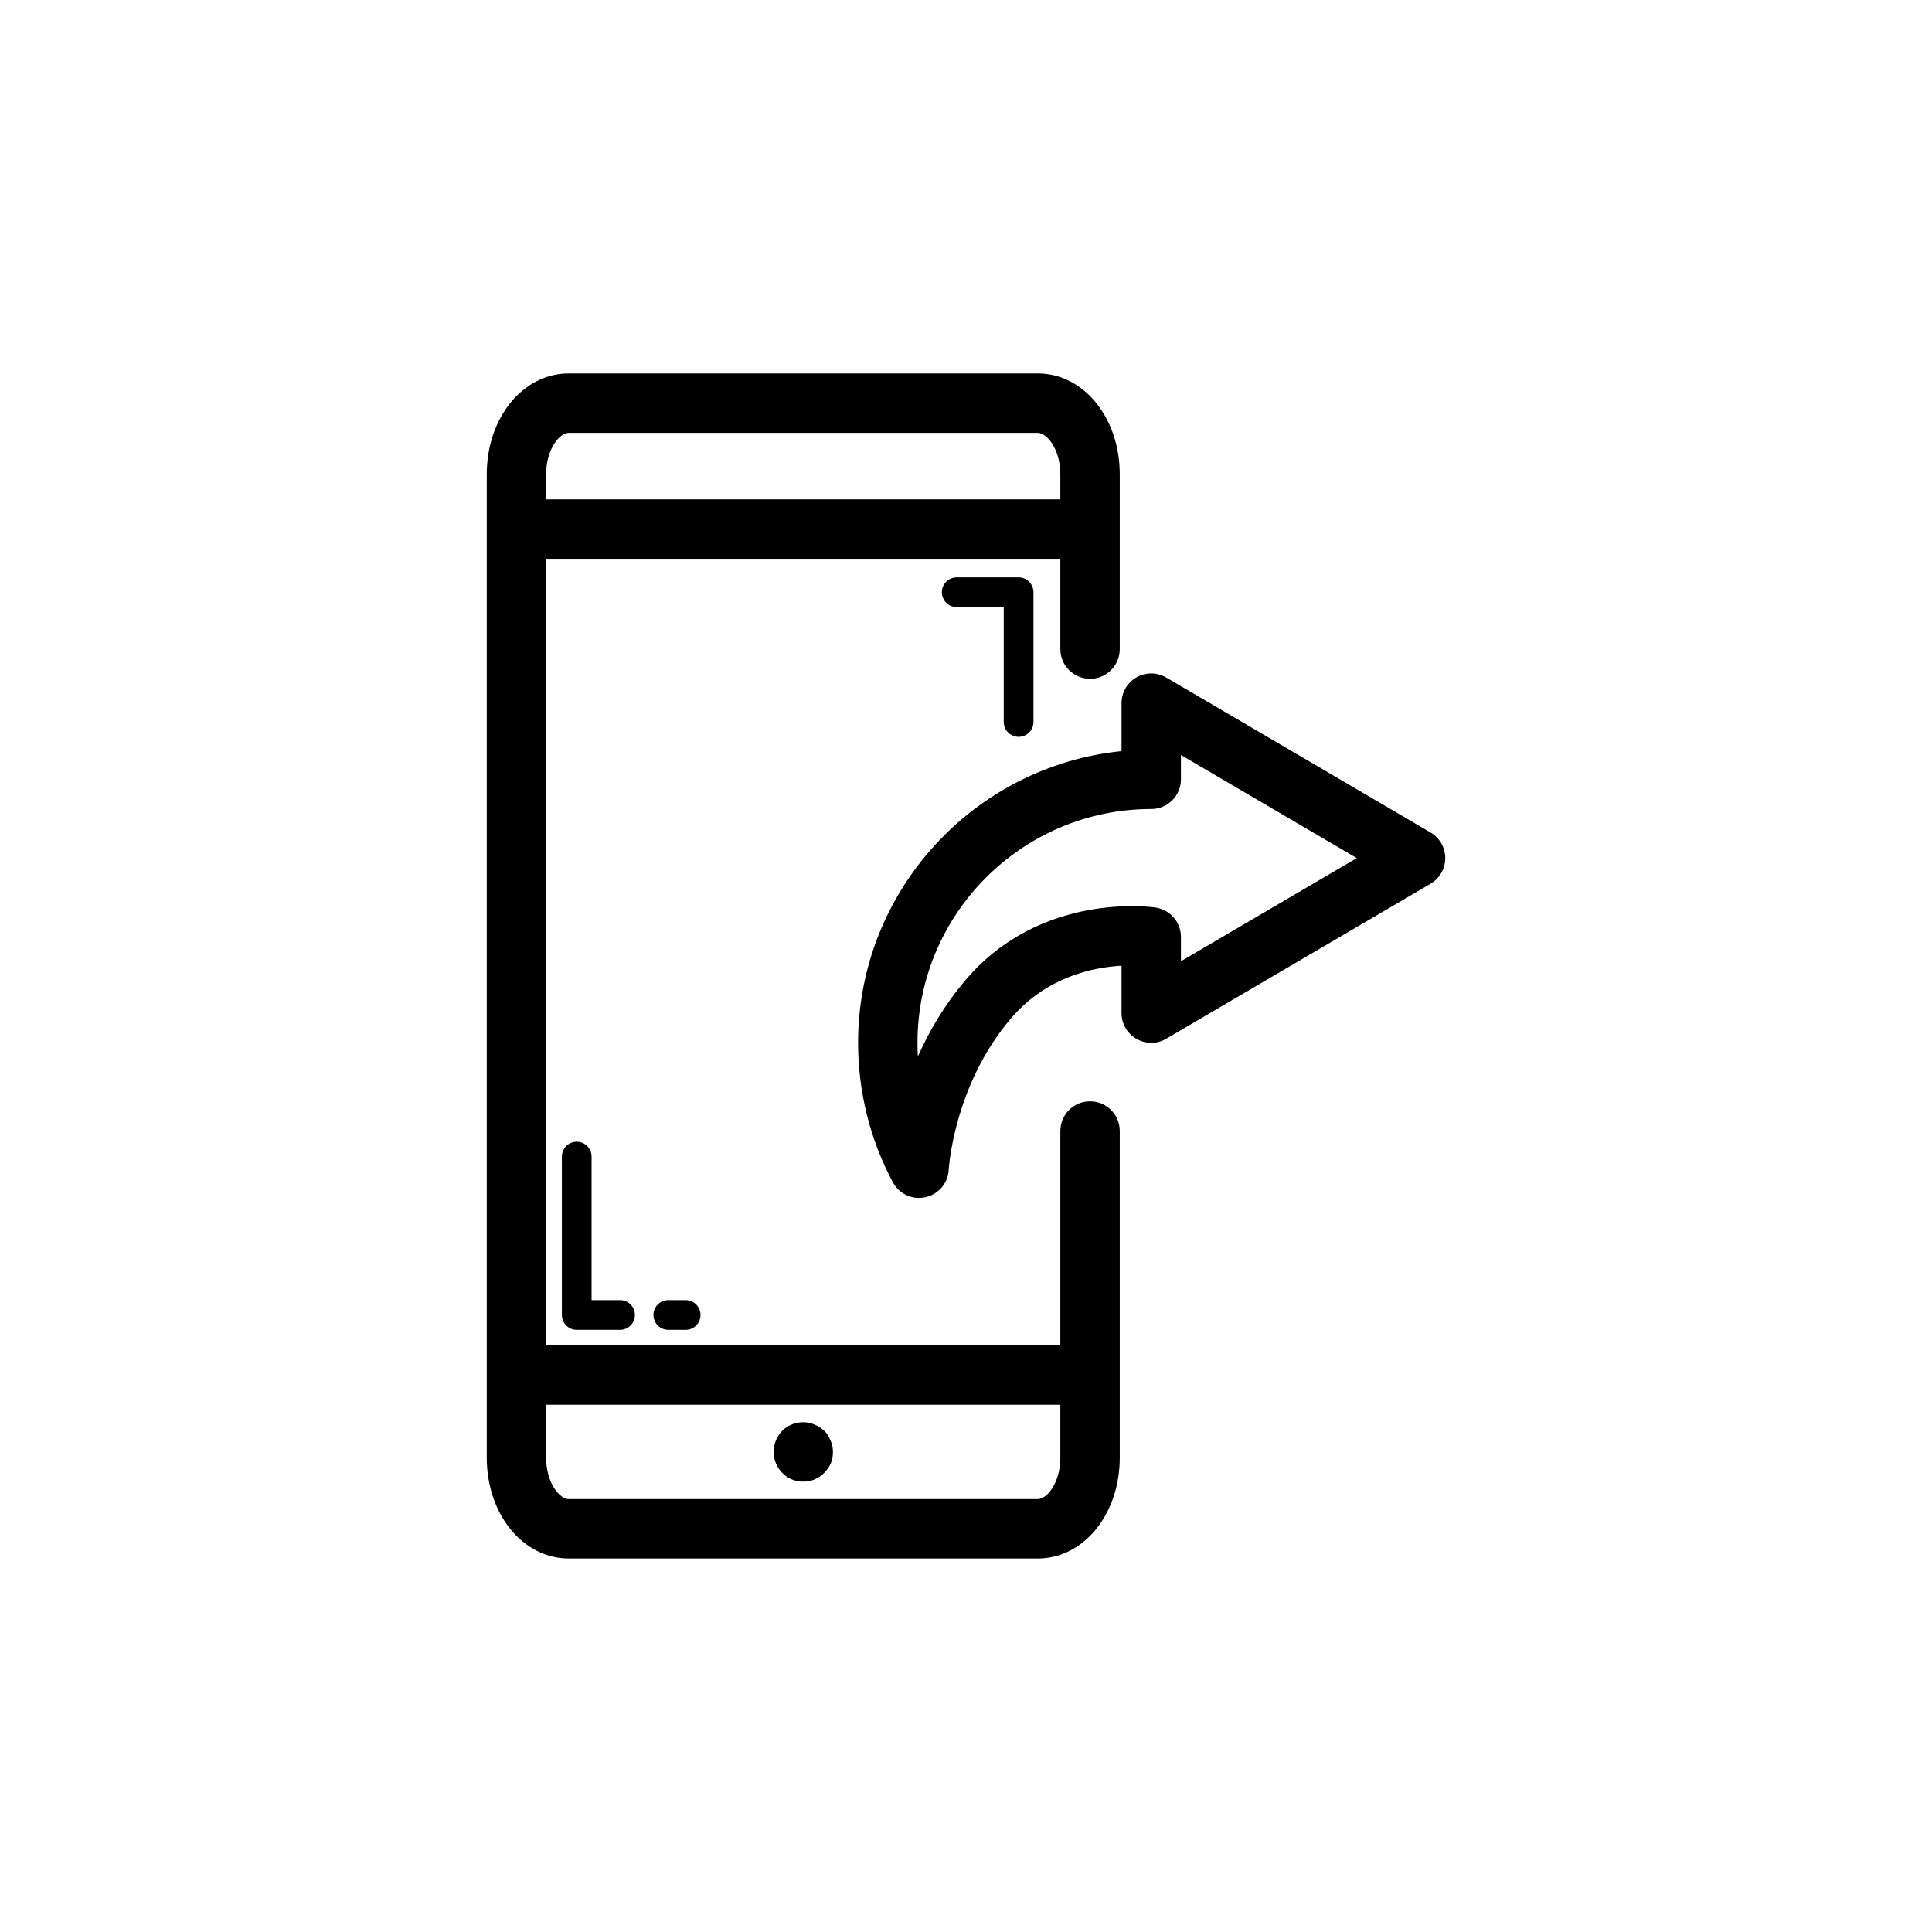
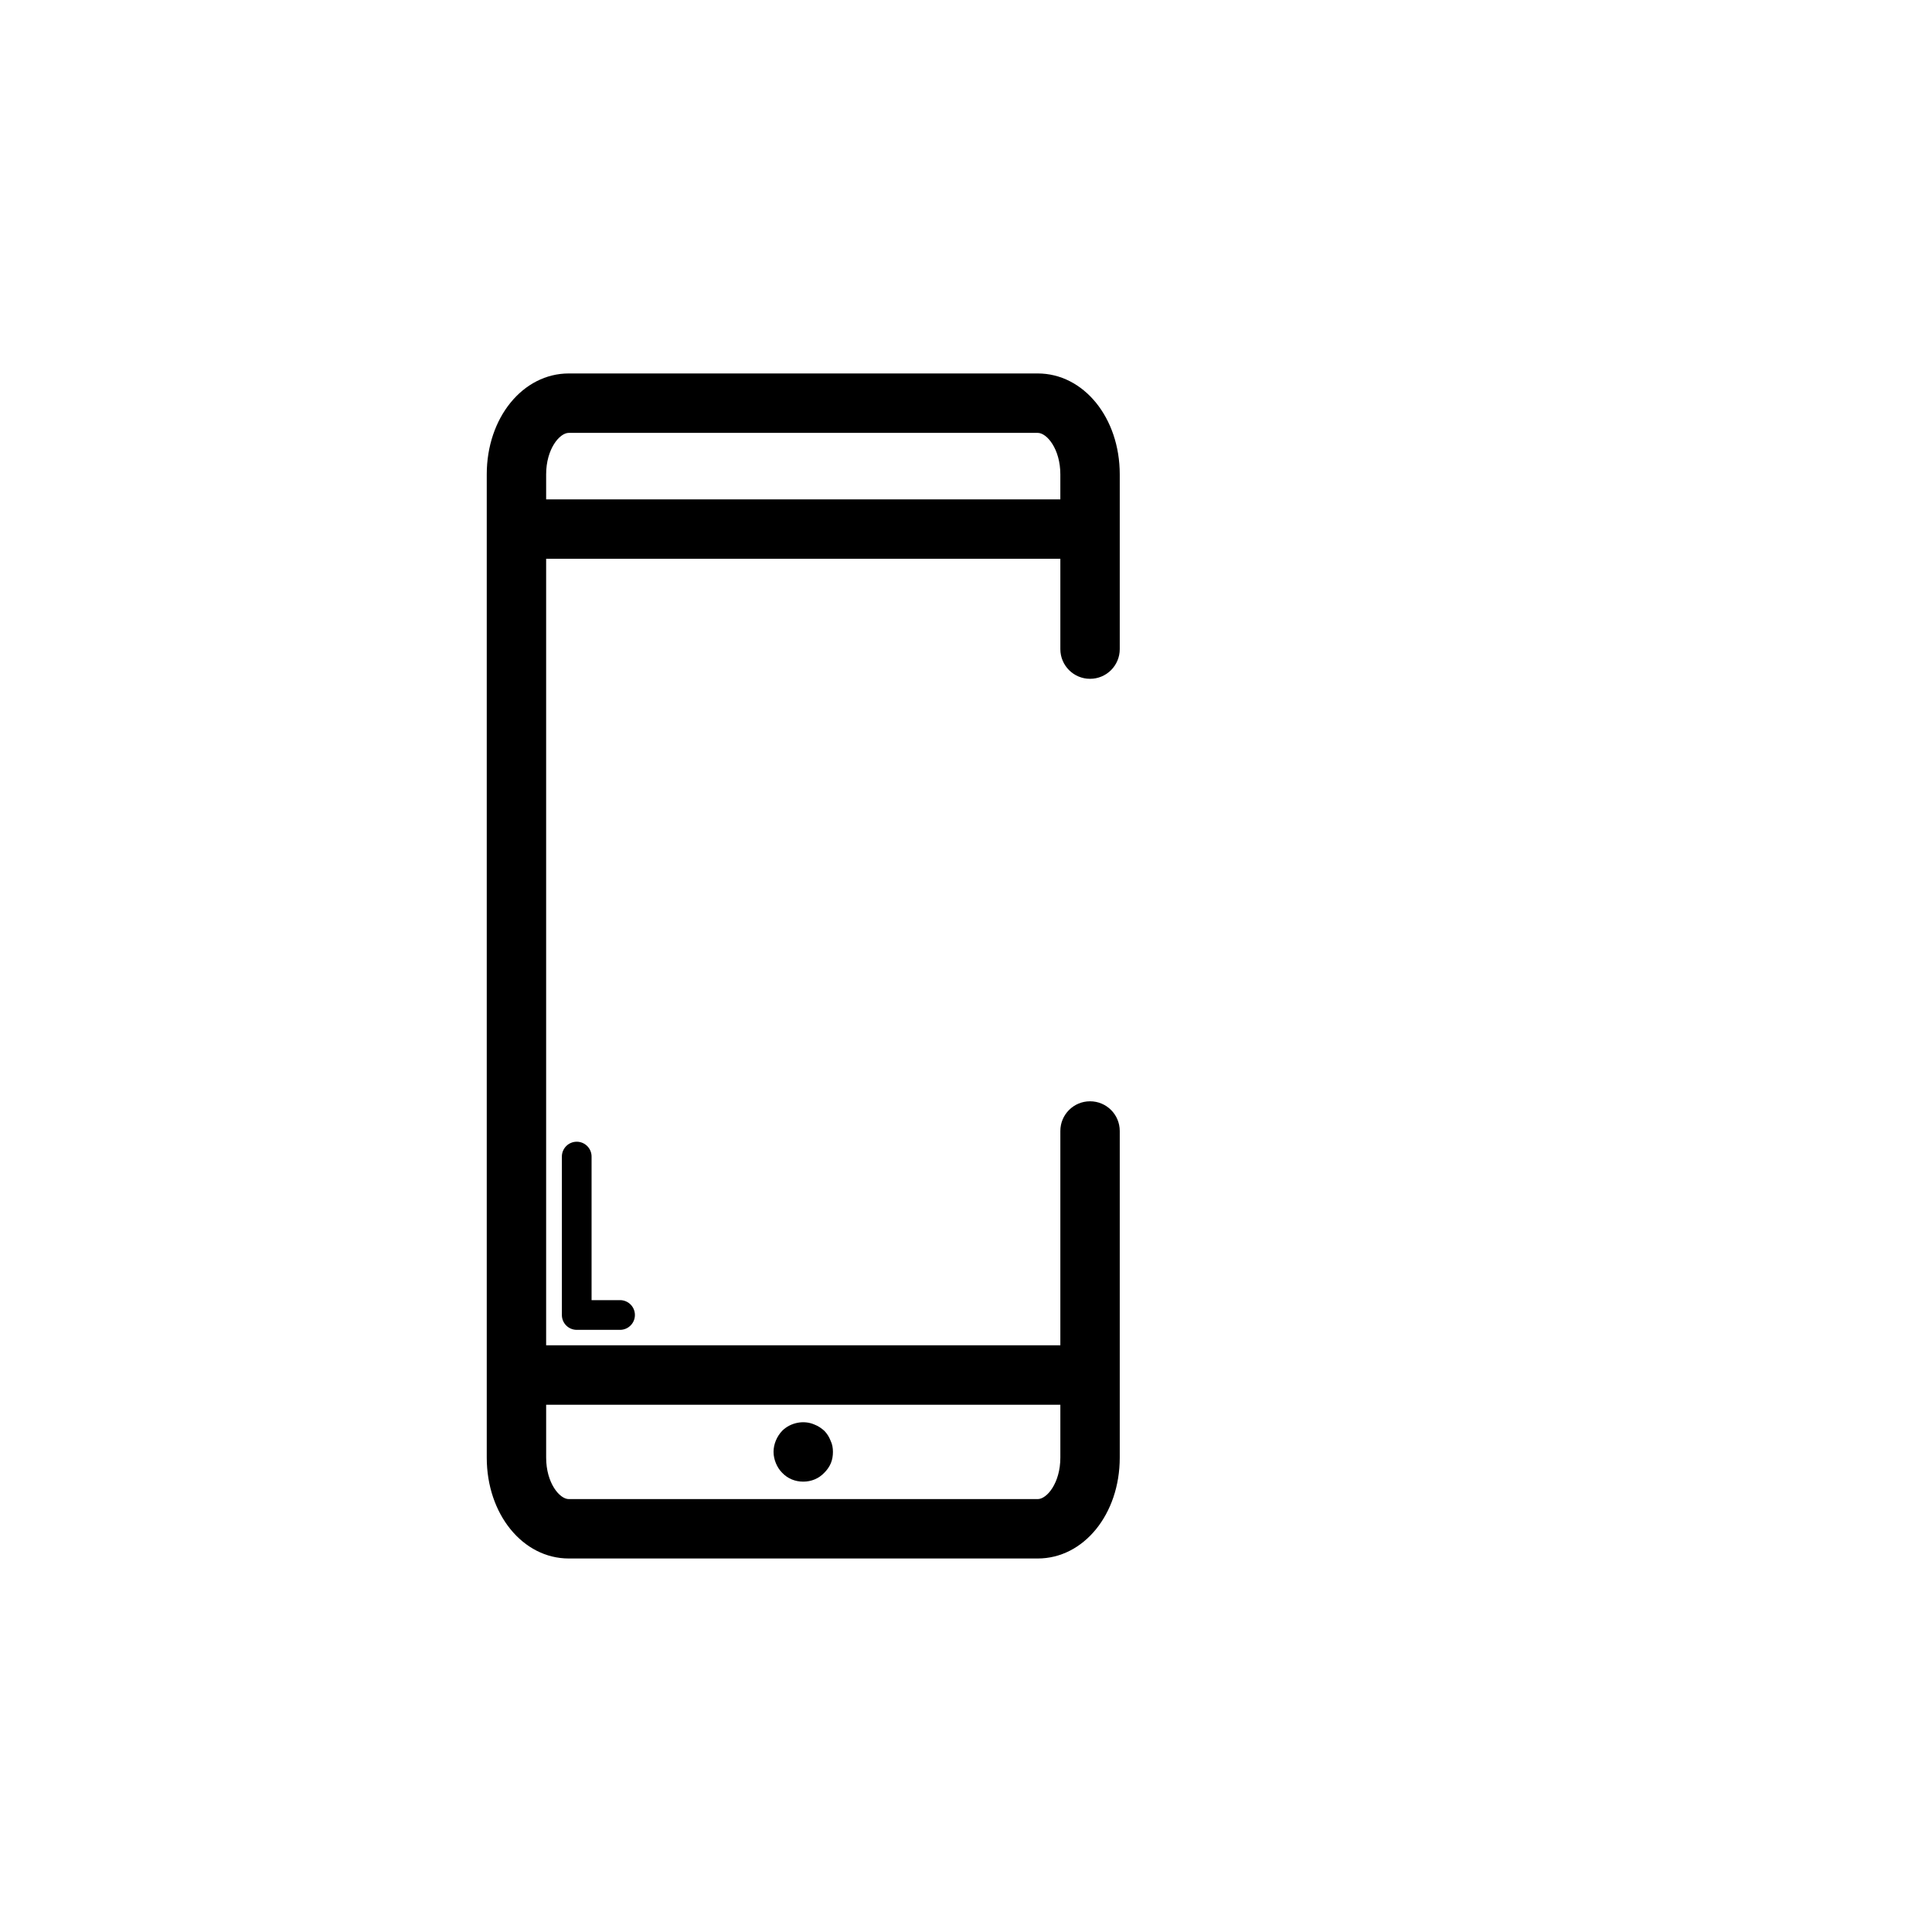
<svg xmlns="http://www.w3.org/2000/svg" fill="#000000" width="800px" height="800px" version="1.1" viewBox="144 144 512 512">
  <g>
    <path d="m419 242.97h-124.26c-12.195 0-21.746 11.746-21.746 26.738v260.58c0 14.992 9.551 26.73 21.746 26.73h124.26c12.191 0 21.746-11.738 21.746-26.73v-86.562c0-4.352-3.519-7.871-7.871-7.871-4.352 0-7.871 3.519-7.871 7.871v56.797h-136.27v-208.44h136.27v23.938c0 4.352 3.519 7.871 7.871 7.871 4.352 0 7.871-3.519 7.871-7.871v-46.316c0-14.988-9.555-26.734-21.746-26.734zm6.004 273.3v14.023c0 6.703-3.559 10.984-6.004 10.984h-124.26c-2.449 0-6.004-4.281-6.004-10.984v-14.023zm-136.27-239.93v-6.633c0-6.711 3.555-10.992 6.004-10.992h124.26c2.445 0 6.004 4.281 6.004 10.992v6.633z" />
    <path d="m351.27 534.29c1.496 1.578 3.465 2.359 5.59 2.359s4.094-0.785 5.59-2.359c0.707-0.707 1.336-1.574 1.73-2.516 0.395-0.945 0.555-1.969 0.555-3 0-1.023-0.156-2.043-0.629-2.992-0.395-1.023-0.945-1.883-1.652-2.598-0.789-0.707-1.574-1.254-2.598-1.652-2.832-1.262-6.375-0.547-8.578 1.652-1.418 1.5-2.281 3.543-2.281 5.59 0 1.031 0.234 2.051 0.625 3 0.391 0.941 0.938 1.809 1.648 2.516z" />
-     <path d="m413.94 339.27c2.176 0 3.938-1.762 3.938-3.938v-34.387c0-2.176-1.762-3.938-3.938-3.938l-16.398 0.004c-2.176 0-3.938 1.762-3.938 3.938 0 2.176 1.762 3.938 3.938 3.938h12.461v30.449c0 2.172 1.762 3.934 3.938 3.934z" />
    <path d="m296.84 446.57c-2.176 0-3.938 1.762-3.938 3.938v41.98c0 2.176 1.762 3.938 3.938 3.938h11.48c2.176 0 3.938-1.762 3.938-3.938 0-2.176-1.762-3.938-3.938-3.938h-7.547v-38.047c0.004-2.172-1.758-3.934-3.934-3.934z" />
-     <path d="m321.11 488.55c-2.176 0-3.938 1.762-3.938 3.938 0 2.176 1.762 3.938 3.938 3.938h4.594c2.176 0 3.938-1.762 3.938-3.938 0-2.176-1.762-3.938-3.938-3.938z" />
-     <path d="m527.01 371.41c0-2.789-1.484-5.383-3.891-6.789l-70.047-41.066c-2.445-1.438-5.449-1.445-7.894-0.047-2.453 1.406-3.961 4.012-3.961 6.836v12.707c-39.156 3.961-69.816 37.117-69.816 77.297 0 12.969 3.191 25.754 9.227 36.977 1.395 2.59 4.078 4.137 6.926 4.137 0.574 0 1.156-0.07 1.738-0.199 3.445-0.77 5.953-3.758 6.133-7.289 0.012-0.223 1.301-22.293 16.52-40.129 9.363-10.977 21.742-13.5 29.273-13.922v12.555c0 2.82 1.508 5.426 3.961 6.836 2.453 1.398 5.457 1.398 7.894-0.047l70.047-41.066c2.406-1.406 3.891-4 3.891-6.789zm-70.047 27.328v-6.441c0-3.898-2.859-7.211-6.719-7.789-1.238-0.168-30.375-4.203-50.273 19.109-5.68 6.656-9.773 13.715-12.723 20.348-0.07-1.207-0.105-2.414-0.105-3.621 0-34.156 27.789-61.945 61.945-61.945 4.352 0 7.871-3.519 7.871-7.871v-6.449l46.609 27.328z" />
  </g>
</svg>